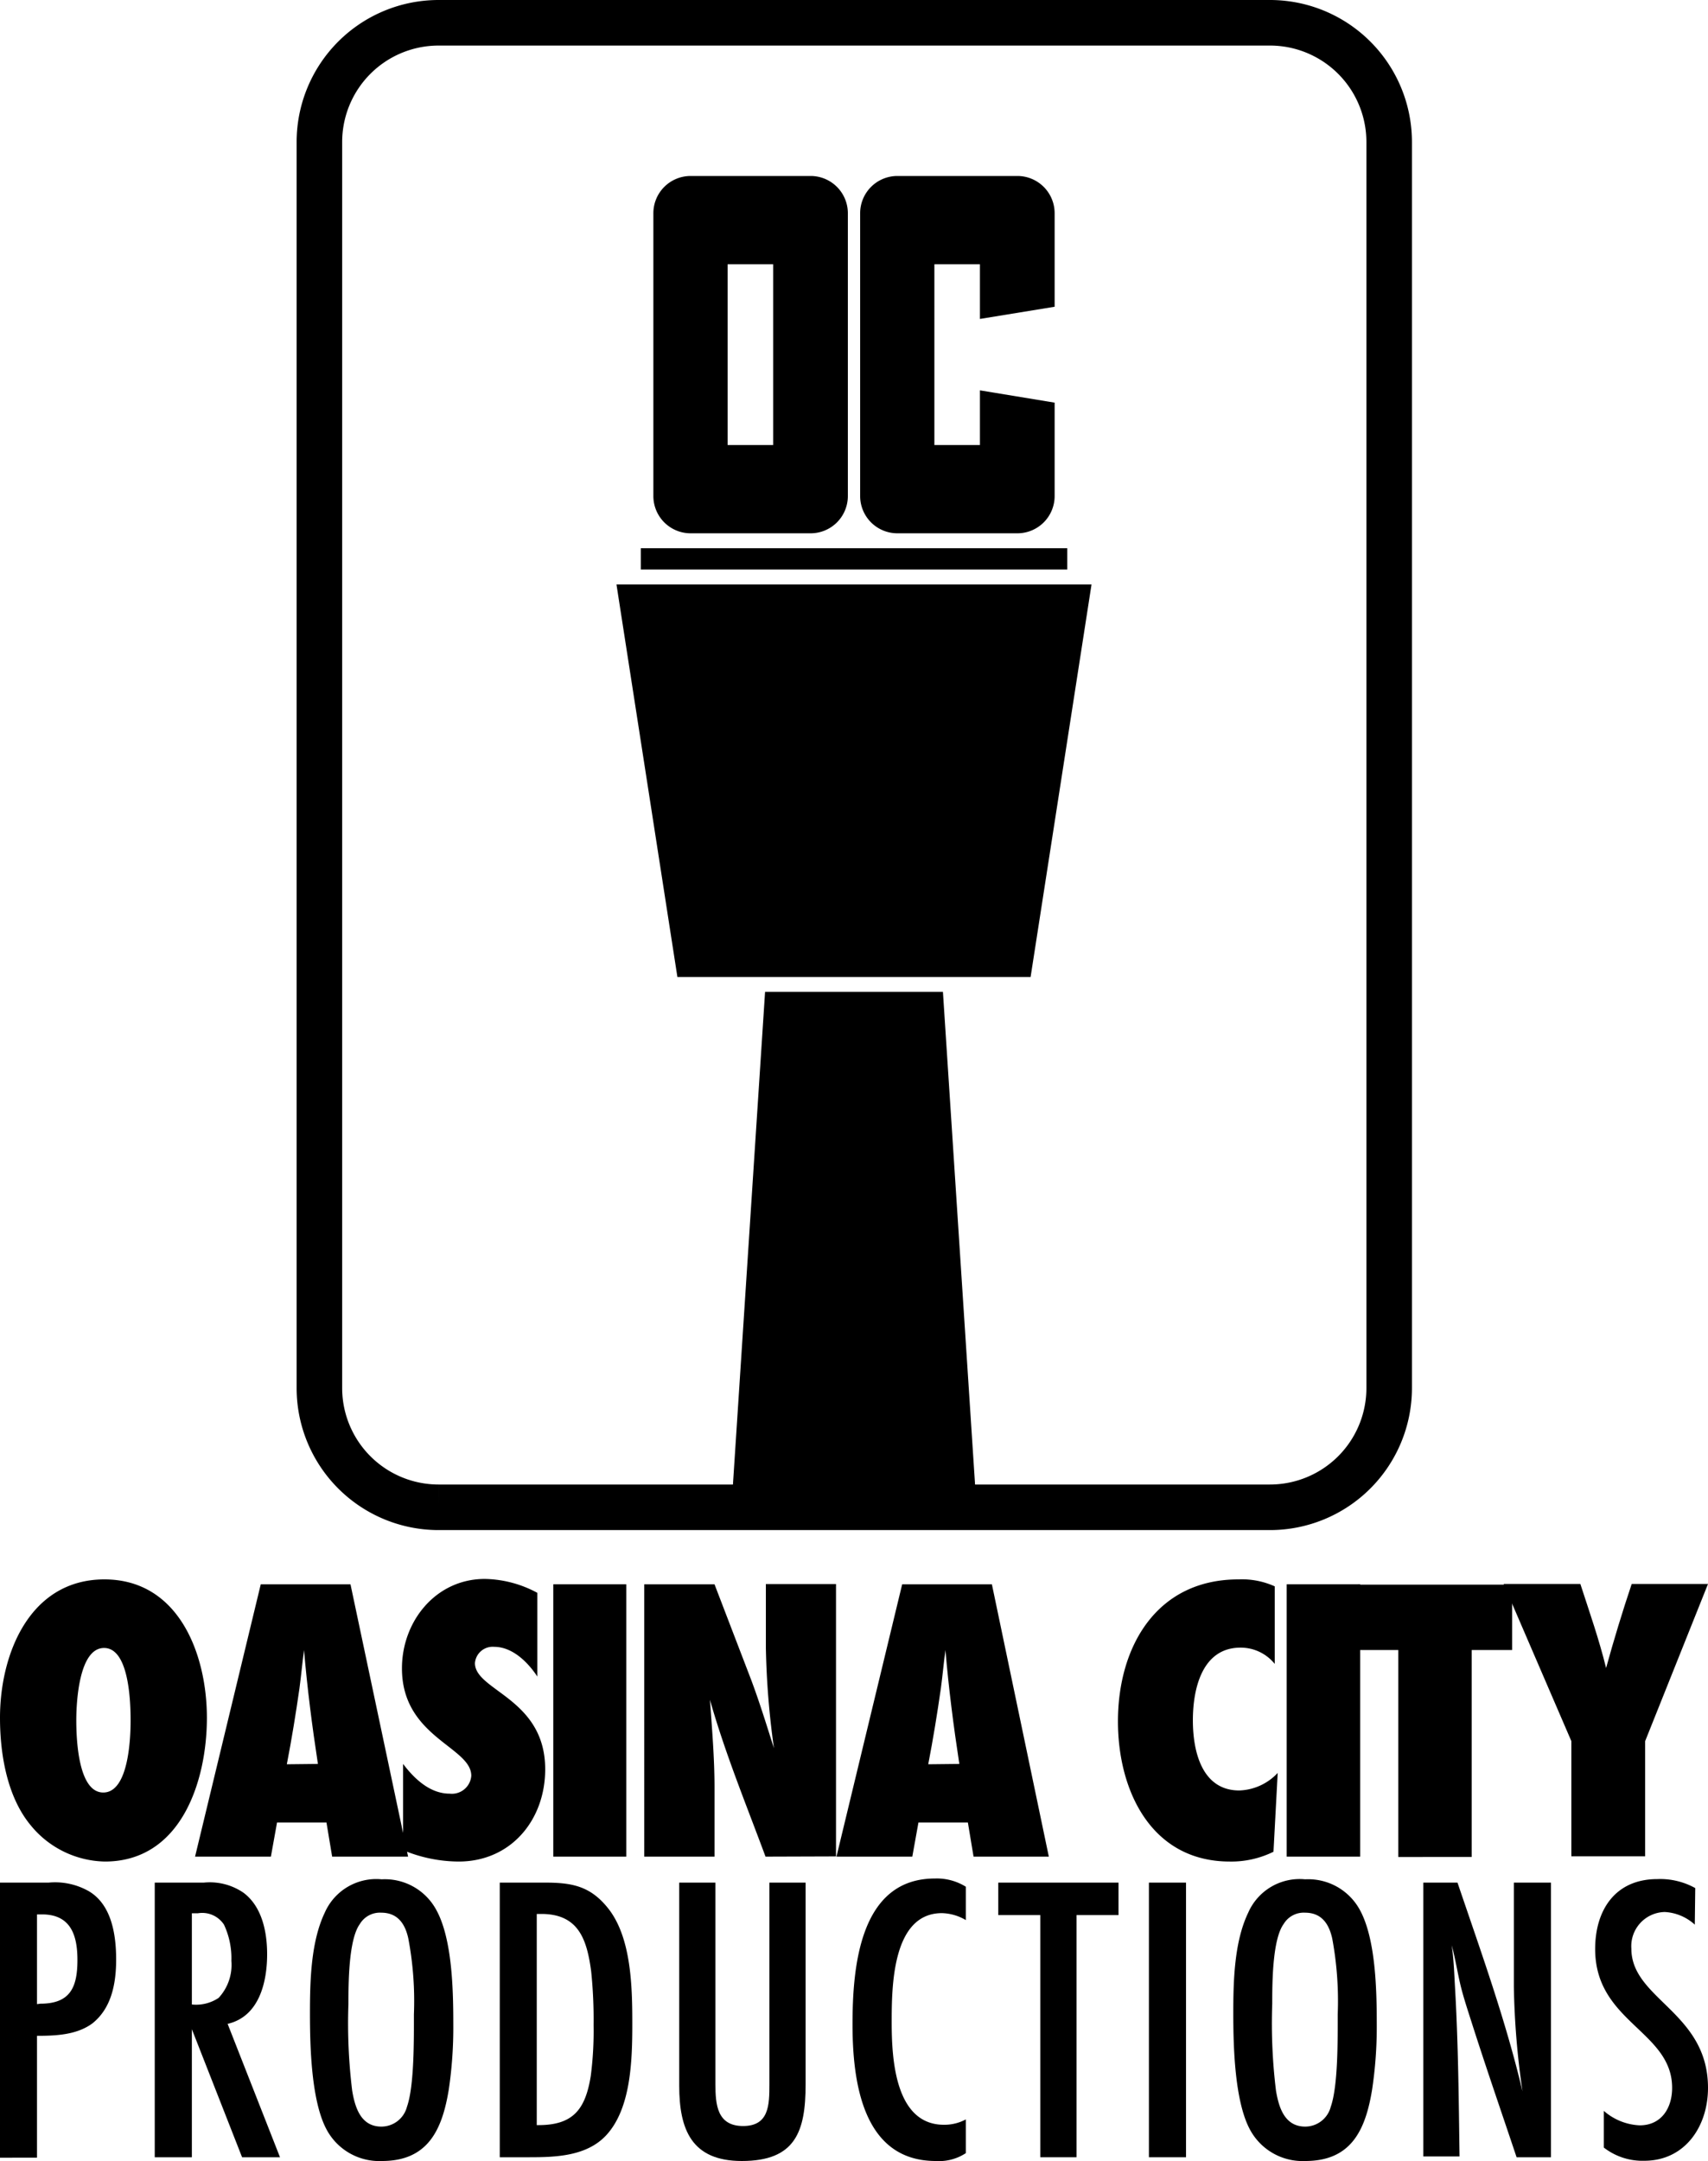
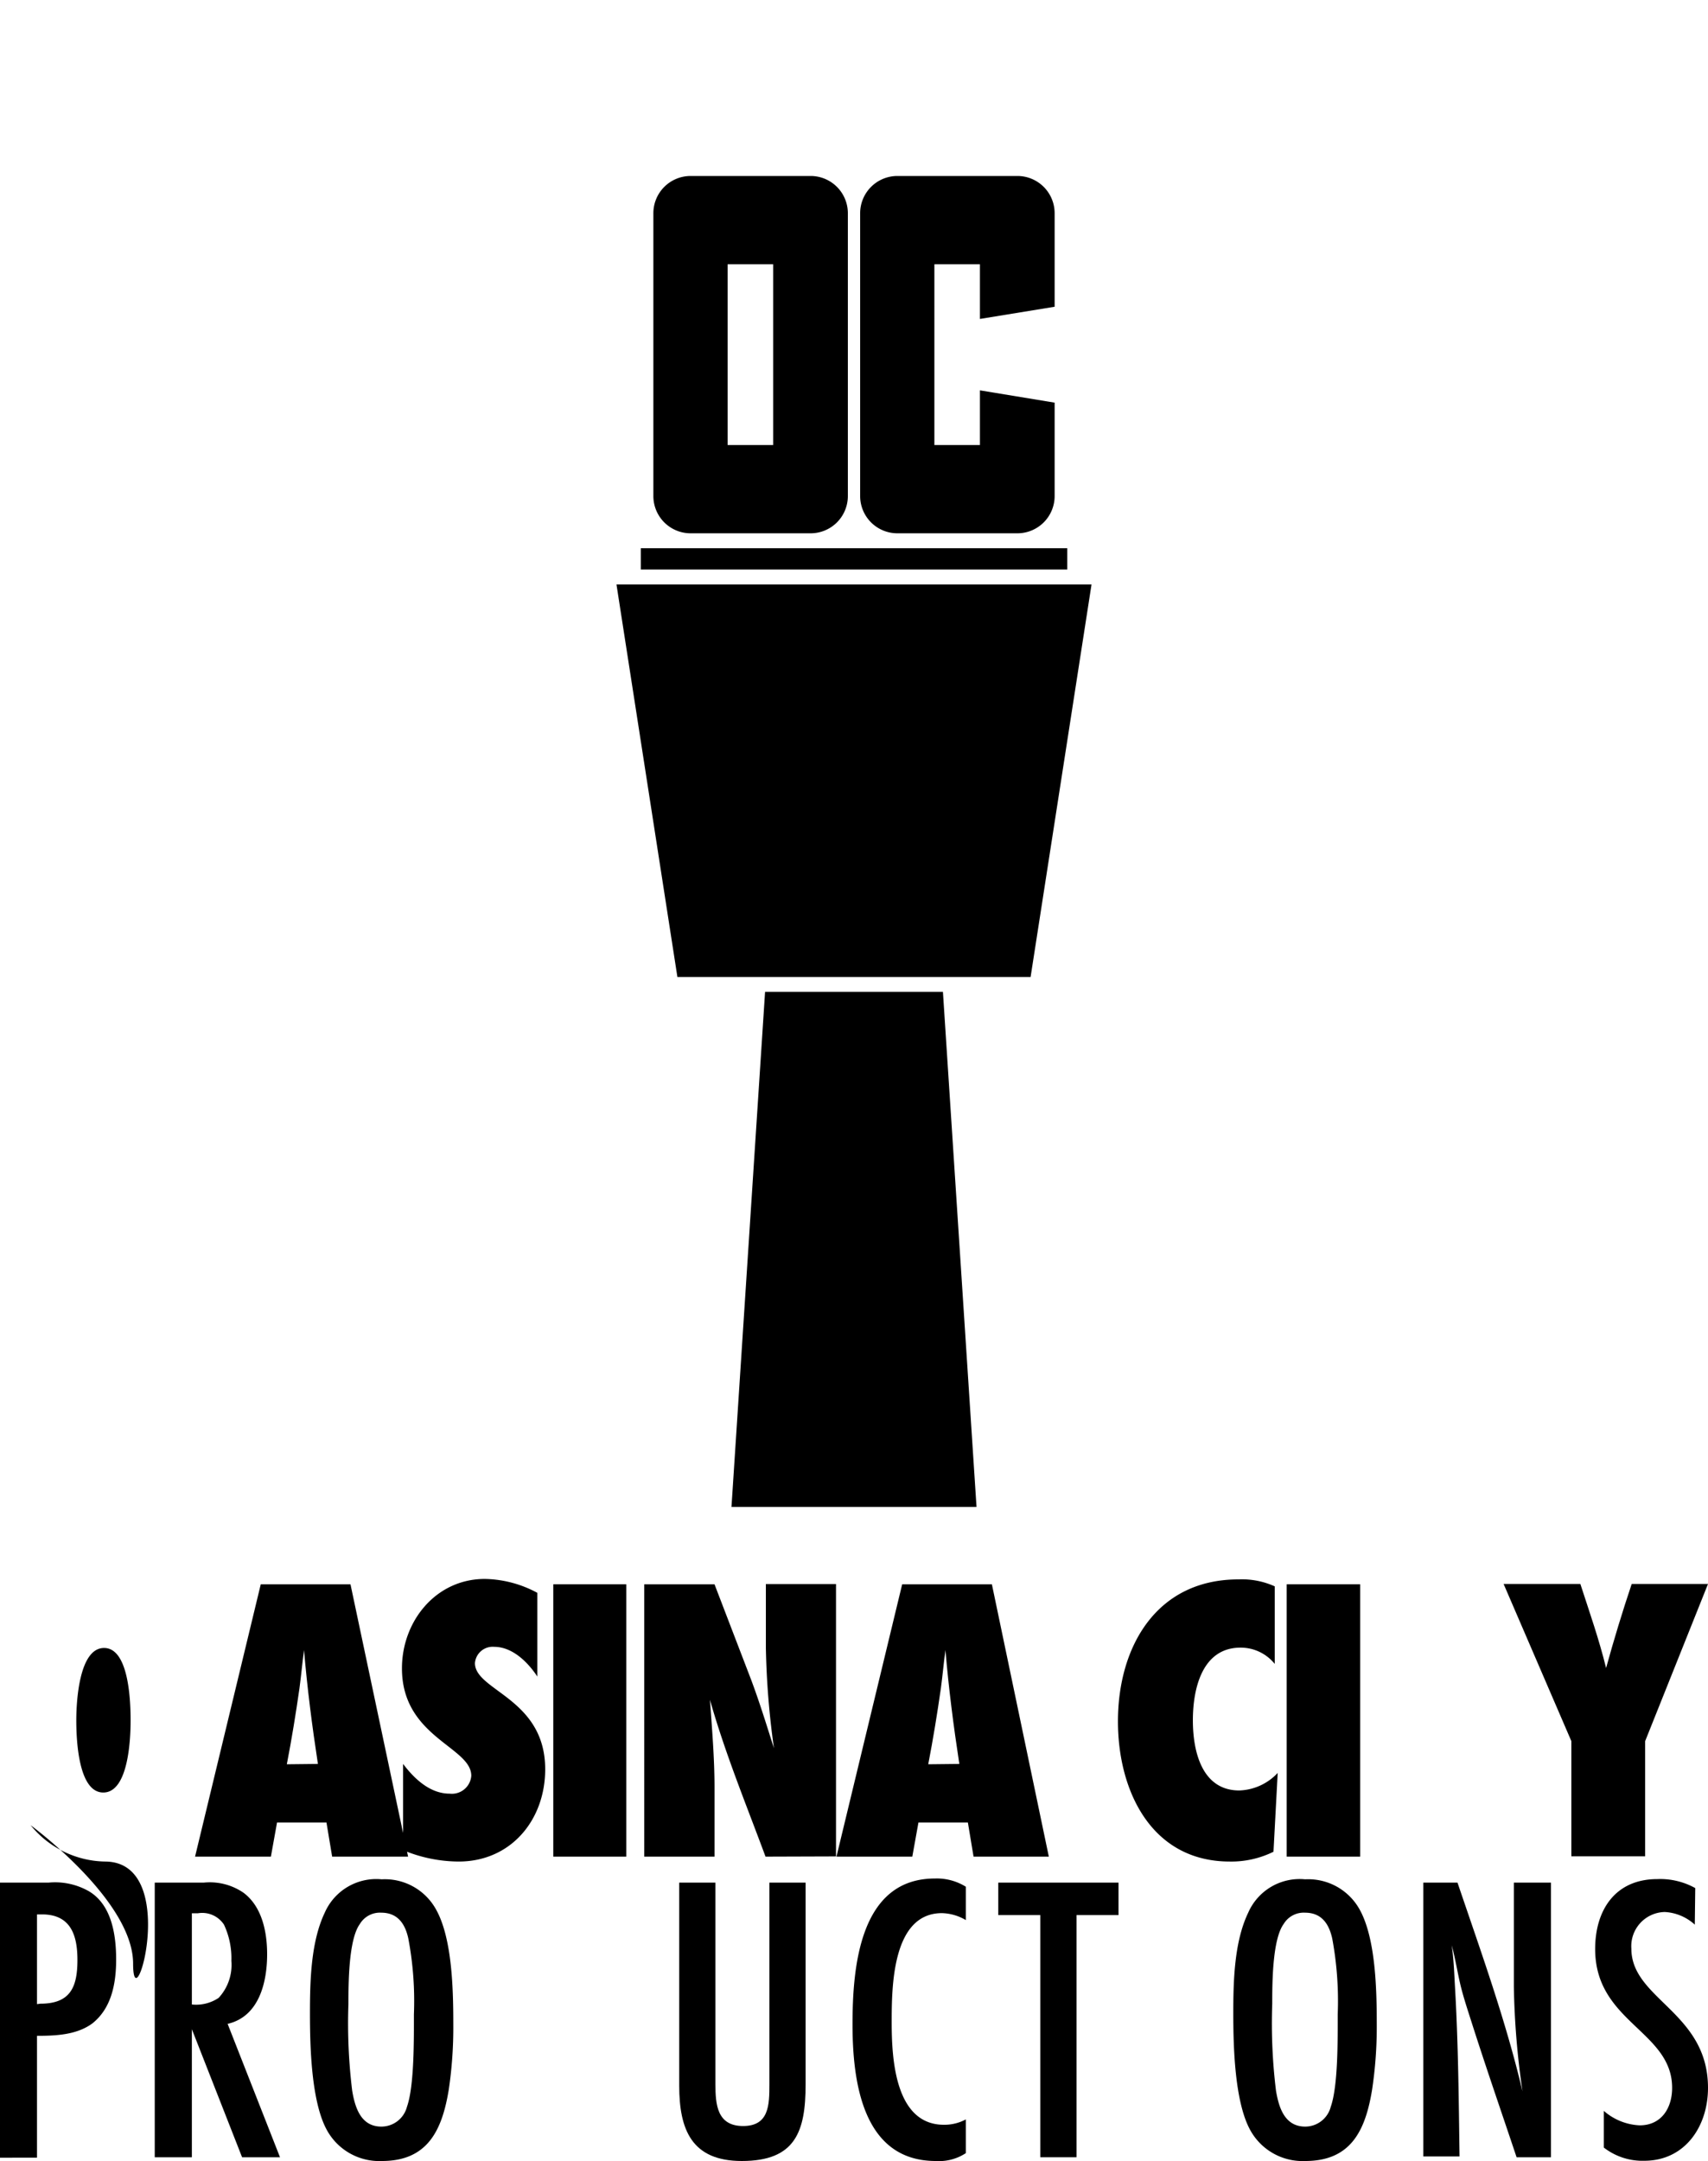
<svg xmlns="http://www.w3.org/2000/svg" viewBox="0 0 150 189.72">
-   <path d="M547,416.61V526a10.47,10.47,0,0,1-10.47,10.47h-73A10.47,10.47,0,0,1,453.05,526V416.61a10.47,10.47,0,0,1,10.47-10.47h73A10.47,10.47,0,0,1,547,416.61Z" transform="translate(-425 -404.14)" fill="none" stroke="#000" stroke-miterlimit="10" stroke-width="4" />
  <polygon points="90.51 85.77 59.49 85.77 54.14 51.31 95.86 51.31 90.51 85.77" />
  <polygon points="67.19 87.08 64.24 132.3 85.76 132.3 82.81 87.08 67.19 87.08" />
  <path d="M482.38,422.87v24.82a3.27,3.27,0,0,0,3.27,3.27h10.54a3.27,3.27,0,0,0,3.27-3.27V422.87a3.27,3.27,0,0,0-3.27-3.28H485.65A3.27,3.27,0,0,0,482.38,422.87Zm10.52,20.34h-4V427.34h4Z" transform="translate(-425 -404.14)" />
  <path d="M511.06,438.41v4.8h-4V427.34h4v4.8l6.56-1.07v-8.2a3.27,3.27,0,0,0-3.27-3.28H503.81a3.27,3.27,0,0,0-3.27,3.28v24.82a3.27,3.27,0,0,0,3.27,3.27h10.54a3.27,3.27,0,0,0,3.27-3.27v-8.2Z" transform="translate(-425 -404.14)" />
  <rect x="56.28" y="48.13" width="37.45" height="1.87" />
-   <path d="M434.21,567.57a8.6,8.6,0,0,1-6.52-3.19c-2.08-2.51-2.69-6.27-2.69-9.43,0-5.63,2.62-12.15,9.17-12.15s9,6.6,9,12.15S440.91,567.57,434.21,567.57Zm-.07-18.75c-2.22,0-2.44,4.81-2.44,6.35s.14,6.34,2.37,6.34,2.4-4.77,2.4-6.31S436.36,548.82,434.14,548.82Z" transform="translate(-425 -404.14)" />
+   <path d="M434.21,567.57a8.6,8.6,0,0,1-6.52-3.19s9,6.6,9,12.15S440.91,567.57,434.21,567.57Zm-.07-18.75c-2.22,0-2.44,4.81-2.44,6.35s.14,6.34,2.37,6.34,2.4-4.77,2.4-6.31S436.36,548.82,434.14,548.82Z" transform="translate(-425 -404.14)" />
  <path d="M454.17,567.14l-.5-3h-4.34l-.54,3h-6.66l5.77-23.91h7.88l5.06,23.91ZM452.92,559c-.51-3.33-.94-6.67-1.22-10-.15,1.11-.25,2.25-.4,3.36-.32,2.23-.68,4.45-1.11,6.67Z" transform="translate(-425 -404.14)" />
  <path d="M472.19,551.33c-.82-1.25-2.18-2.61-3.79-2.61a1.56,1.56,0,0,0-1.69,1.43c0,2.44,6.17,3.08,6.17,9.32,0,4.44-3,8.1-7.6,8.1a12.79,12.79,0,0,1-4.88-1V559c1,1.32,2.37,2.61,4.09,2.61a1.71,1.71,0,0,0,1.9-1.57c0-2.55-6.09-3.37-6.09-9.43,0-4.16,3-7.85,7.27-7.85a10,10,0,0,1,4.62,1.22Z" transform="translate(-425 -404.14)" />
  <path d="M473.59,567.14V543.23H480v23.91Z" transform="translate(-425 -404.14)" />
  <path d="M492.23,567.14c-1.69-4.56-3.55-9.07-4.88-13.77.18,2.55.4,5.13.4,7.67v6.1h-6.17V543.23h6.17l3.22,8.39c.75,2,1.36,4,2,6a72.15,72.15,0,0,1-.71-8.82v-5.59h6.16v23.91Z" transform="translate(-425 -404.14)" />
  <path d="M510.5,567.14l-.5-3h-4.34l-.54,3h-6.66l5.77-23.91h7.88l5,23.91ZM509.25,559c-.51-3.33-.94-6.67-1.22-10-.15,1.11-.25,2.25-.4,3.36-.32,2.23-.68,4.45-1.11,6.67Z" transform="translate(-425 -404.14)" />
  <path d="M536.84,566.71a8.36,8.36,0,0,1-3.84.86c-6.88,0-9.82-6.2-9.82-12.3,0-6.55,3.37-12.47,10.58-12.47a7,7,0,0,1,3.19.61v6.81a3.84,3.84,0,0,0-3-1.43c-3.4,0-4.19,3.65-4.19,6.38s.79,6.16,4.08,6.16a4.83,4.83,0,0,0,3.37-1.54Z" transform="translate(-425 -404.14)" />
  <path d="M538,567.14V543.23h6.45v23.91Z" transform="translate(-425 -404.14)" />
-   <path d="M554.25,549v18.17H547.8V549h-3.55v-5.74H557.8V549Z" transform="translate(-425 -404.14)" />
  <path d="M569.48,557v10.11H563V557l-5.95-13.8h6.74c.79,2.44,1.65,4.88,2.26,7.38.68-2.47,1.43-4.94,2.25-7.38H575Z" transform="translate(-425 -404.14)" />
  <path d="M429.27,569.42a6,6,0,0,1,3.54.76c2,1.19,2.39,3.83,2.39,6s-.44,4.3-2.1,5.61c-1.37,1-3.18,1.08-4.85,1.08v10.7H425V569.42Zm-.73,10.63c2.64,0,3.26-1.45,3.26-3.84,0-2.16-.58-4-3.11-4h-.44v7.88Z" transform="translate(-425 -404.14)" />
  <path d="M446.26,593.53l-4.41-11.24v11.24h-3.26V569.42h4.31a5.23,5.23,0,0,1,3.5.9c1.63,1.23,2.06,3.47,2.06,5.39,0,2.35-.65,5.46-3.47,6.11l4.6,11.71Zm-4.41-13.41a3.55,3.55,0,0,0,2.35-.58,4.25,4.25,0,0,0,1.12-3.25,6.93,6.93,0,0,0-.65-3.18,2.28,2.28,0,0,0-2.28-1h-.54Z" transform="translate(-425 -404.14)" />
  <path d="M464.41,587.6c-.58,3.55-1.85,6.26-5.86,6.26a5.24,5.24,0,0,1-4.84-2.71c-1.38-2.5-1.49-7.38-1.49-10.24s.08-6.29,1.3-8.85a4.94,4.94,0,0,1,5-2.93,5.13,5.13,0,0,1,4.73,2.57c1.49,2.56,1.56,7.26,1.56,10.23A37,37,0,0,1,464.41,587.6Zm-3.55-13.27c-.28-1.3-.94-2.27-2.38-2.27a2.05,2.05,0,0,0-1.88,1c-1,1.37-1,5.31-1,7a48.52,48.52,0,0,0,.33,7.63c.25,1.48.76,3.15,2.56,3.15a2.32,2.32,0,0,0,2.25-1.74c.65-1.84.61-6,.61-8.1A29.47,29.47,0,0,0,460.86,574.33Z" transform="translate(-425 -404.14)" />
-   <path d="M472.9,569.42c2.35,0,3.94.32,5.46,2.2,2.1,2.57,2.17,7,2.17,10.2s-.11,7.45-2.31,9.8c-1.7,1.81-4.38,1.91-6.69,1.91h-2.64V569.42Zm-.61,21.29c3.07,0,4.12-1.41,4.59-4.3a30.59,30.59,0,0,0,.25-4.48,41,41,0,0,0-.21-4.7c-.37-2.79-1.09-5.06-4.38-5.06h-.4v18.54Z" transform="translate(-425 -404.14)" />
  <path d="M495.75,587.13c0,4.16-.9,6.73-5.6,6.73-4.41,0-5.5-2.75-5.5-6.62V569.42h3.18v17.71c0,1.78.15,3.66,2.43,3.66s2.31-1.85,2.31-3.66V569.42h3.18Z" transform="translate(-425 -404.14)" />
  <path d="M509.82,593.17a4.27,4.27,0,0,1-2.64.69c-6.44,0-7.31-7-7.31-12s.62-12.8,7.23-12.8a4.81,4.81,0,0,1,2.72.72v2.93a4.31,4.31,0,0,0-2.1-.61c-4.38,0-4.41,6.51-4.41,9.58s.25,9,4.59,9a4,4,0,0,0,1.92-.47Z" transform="translate(-425 -404.14)" />
  <path d="M519.54,572.27v21.26h-3.18V572.27h-3.69v-2.85h10.56v2.85Z" transform="translate(-425 -404.14)" />
-   <path d="M525.9,593.53V569.42h3.26v24.11Z" transform="translate(-425 -404.14)" />
  <path d="M545.5,587.6c-.58,3.55-1.84,6.26-5.86,6.26a5.24,5.24,0,0,1-4.84-2.71c-1.38-2.5-1.49-7.38-1.49-10.24s.08-6.29,1.31-8.85a4.93,4.93,0,0,1,5-2.93,5.16,5.16,0,0,1,4.74,2.57c1.48,2.56,1.55,7.26,1.55,10.23A37,37,0,0,1,545.5,587.6ZM542,574.33c-.29-1.3-.94-2.27-2.39-2.27a2.05,2.05,0,0,0-1.88,1c-1,1.37-1,5.31-1,7a48.52,48.52,0,0,0,.33,7.63c.25,1.48.76,3.15,2.57,3.15a2.32,2.32,0,0,0,2.24-1.74c.65-1.84.61-6,.61-8.1A30,30,0,0,0,542,574.33Z" transform="translate(-425 -404.14)" />
  <path d="M558.19,593.53c-1.34-4-2.71-7.95-4-12-.32-1-.65-2-.9-3-.29-1.19-.47-2.42-.8-3.61.18,1.19.22,2.42.29,3.65.29,5,.33,9.94.4,14.89H550V569.42h3c2.06,6.07,4.23,12.07,5.71,18.33a70.6,70.6,0,0,1-.76-9.19v-9.14h3.26v24.11Z" transform="translate(-425 -404.14)" />
  <path d="M573.84,573.11A4.24,4.24,0,0,0,571.2,572a3,3,0,0,0-2.93,3.22c0,4.45,6.73,5.57,6.73,12.22,0,3.36-2,6.4-5.6,6.4a5.53,5.53,0,0,1-3.55-1.16v-3.22a5.13,5.13,0,0,0,3.15,1.27c1.91,0,2.85-1.52,2.85-3.29,0-5-6.76-5.75-6.76-12.19,0-3.43,1.77-6.14,5.46-6.14a6.33,6.33,0,0,1,3.33.79Z" transform="translate(-425 -404.14)" />
</svg>